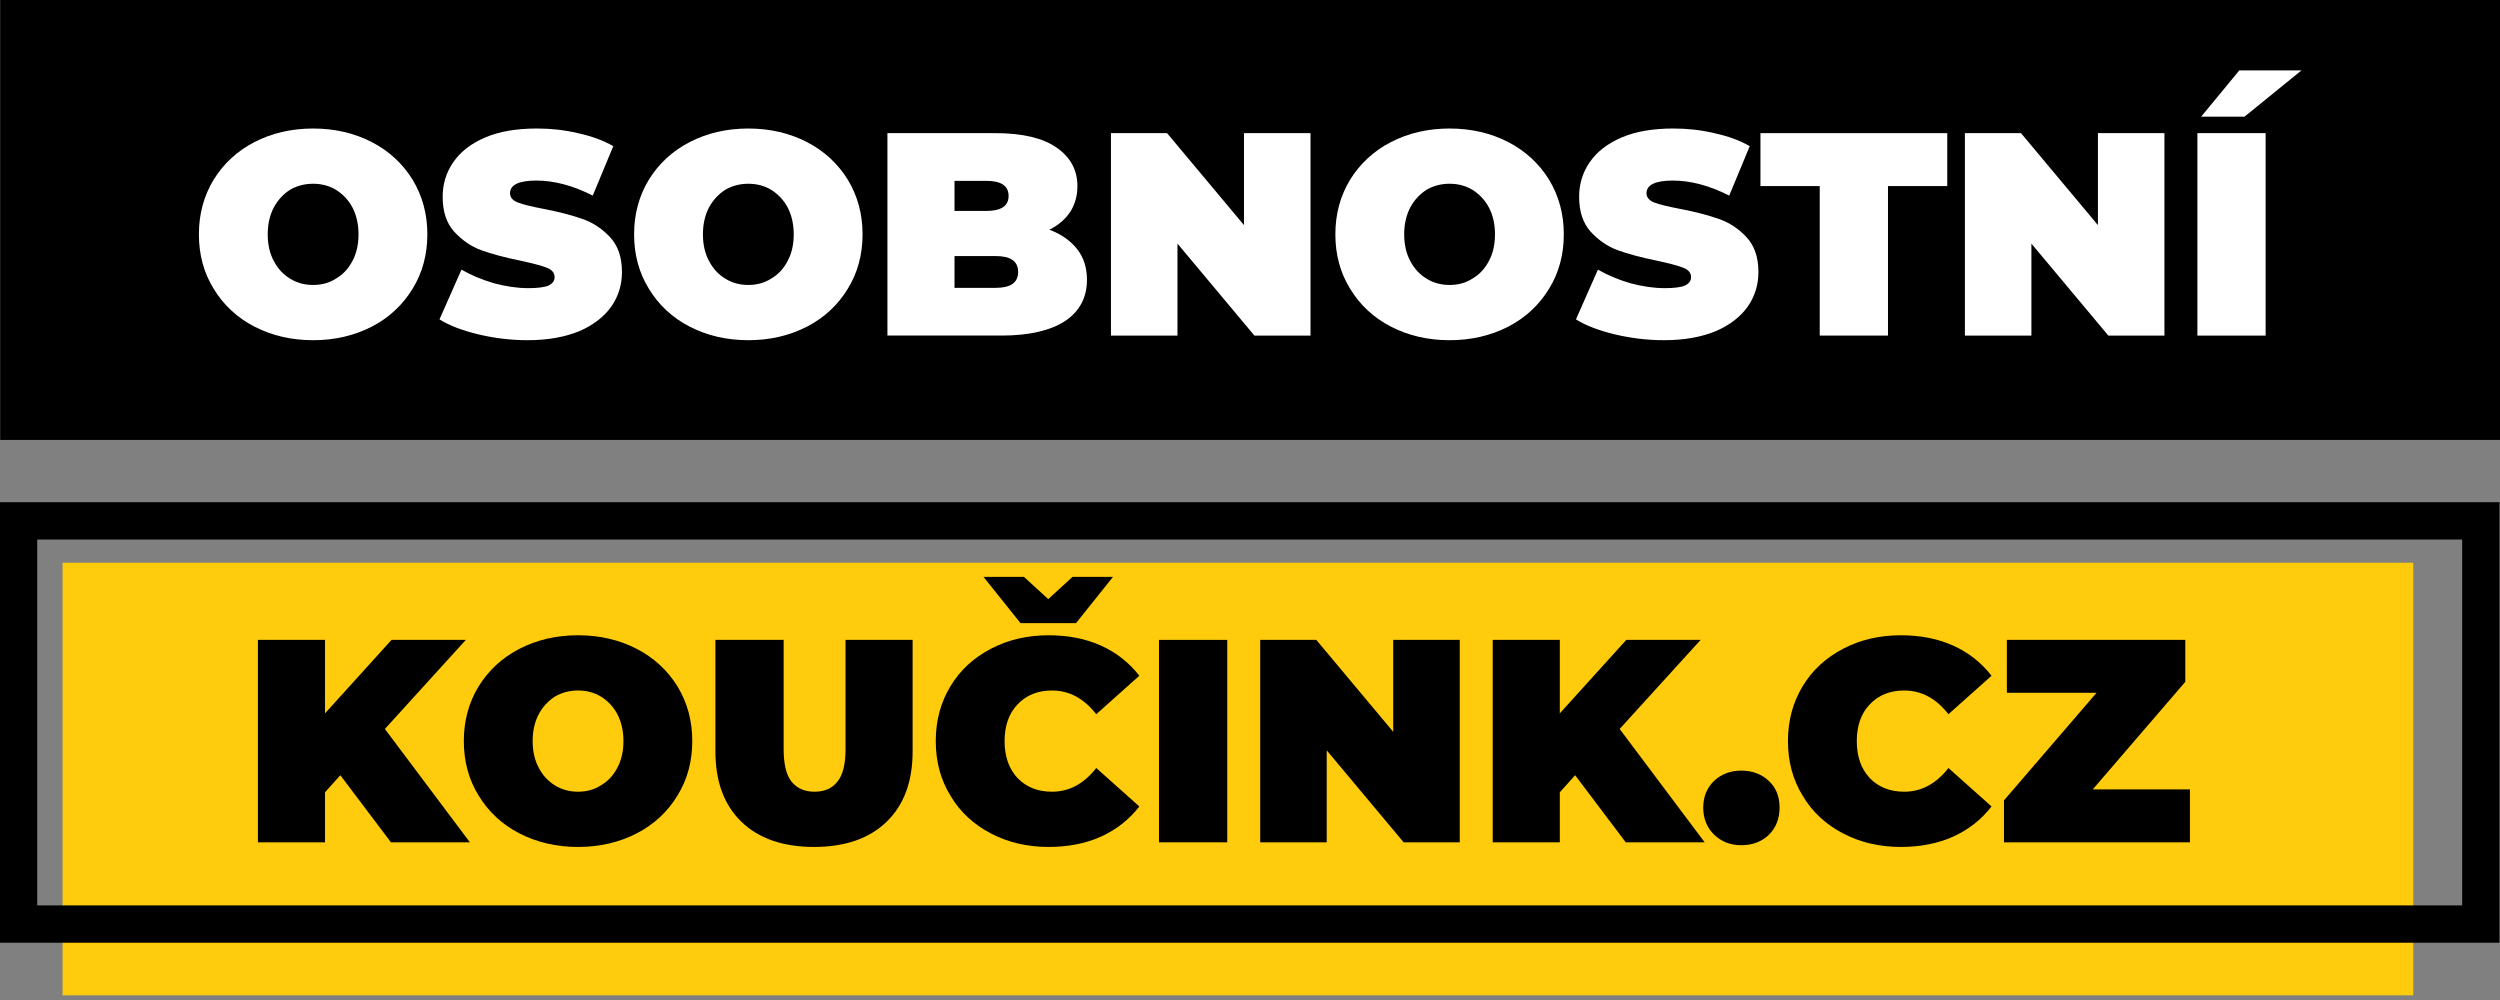
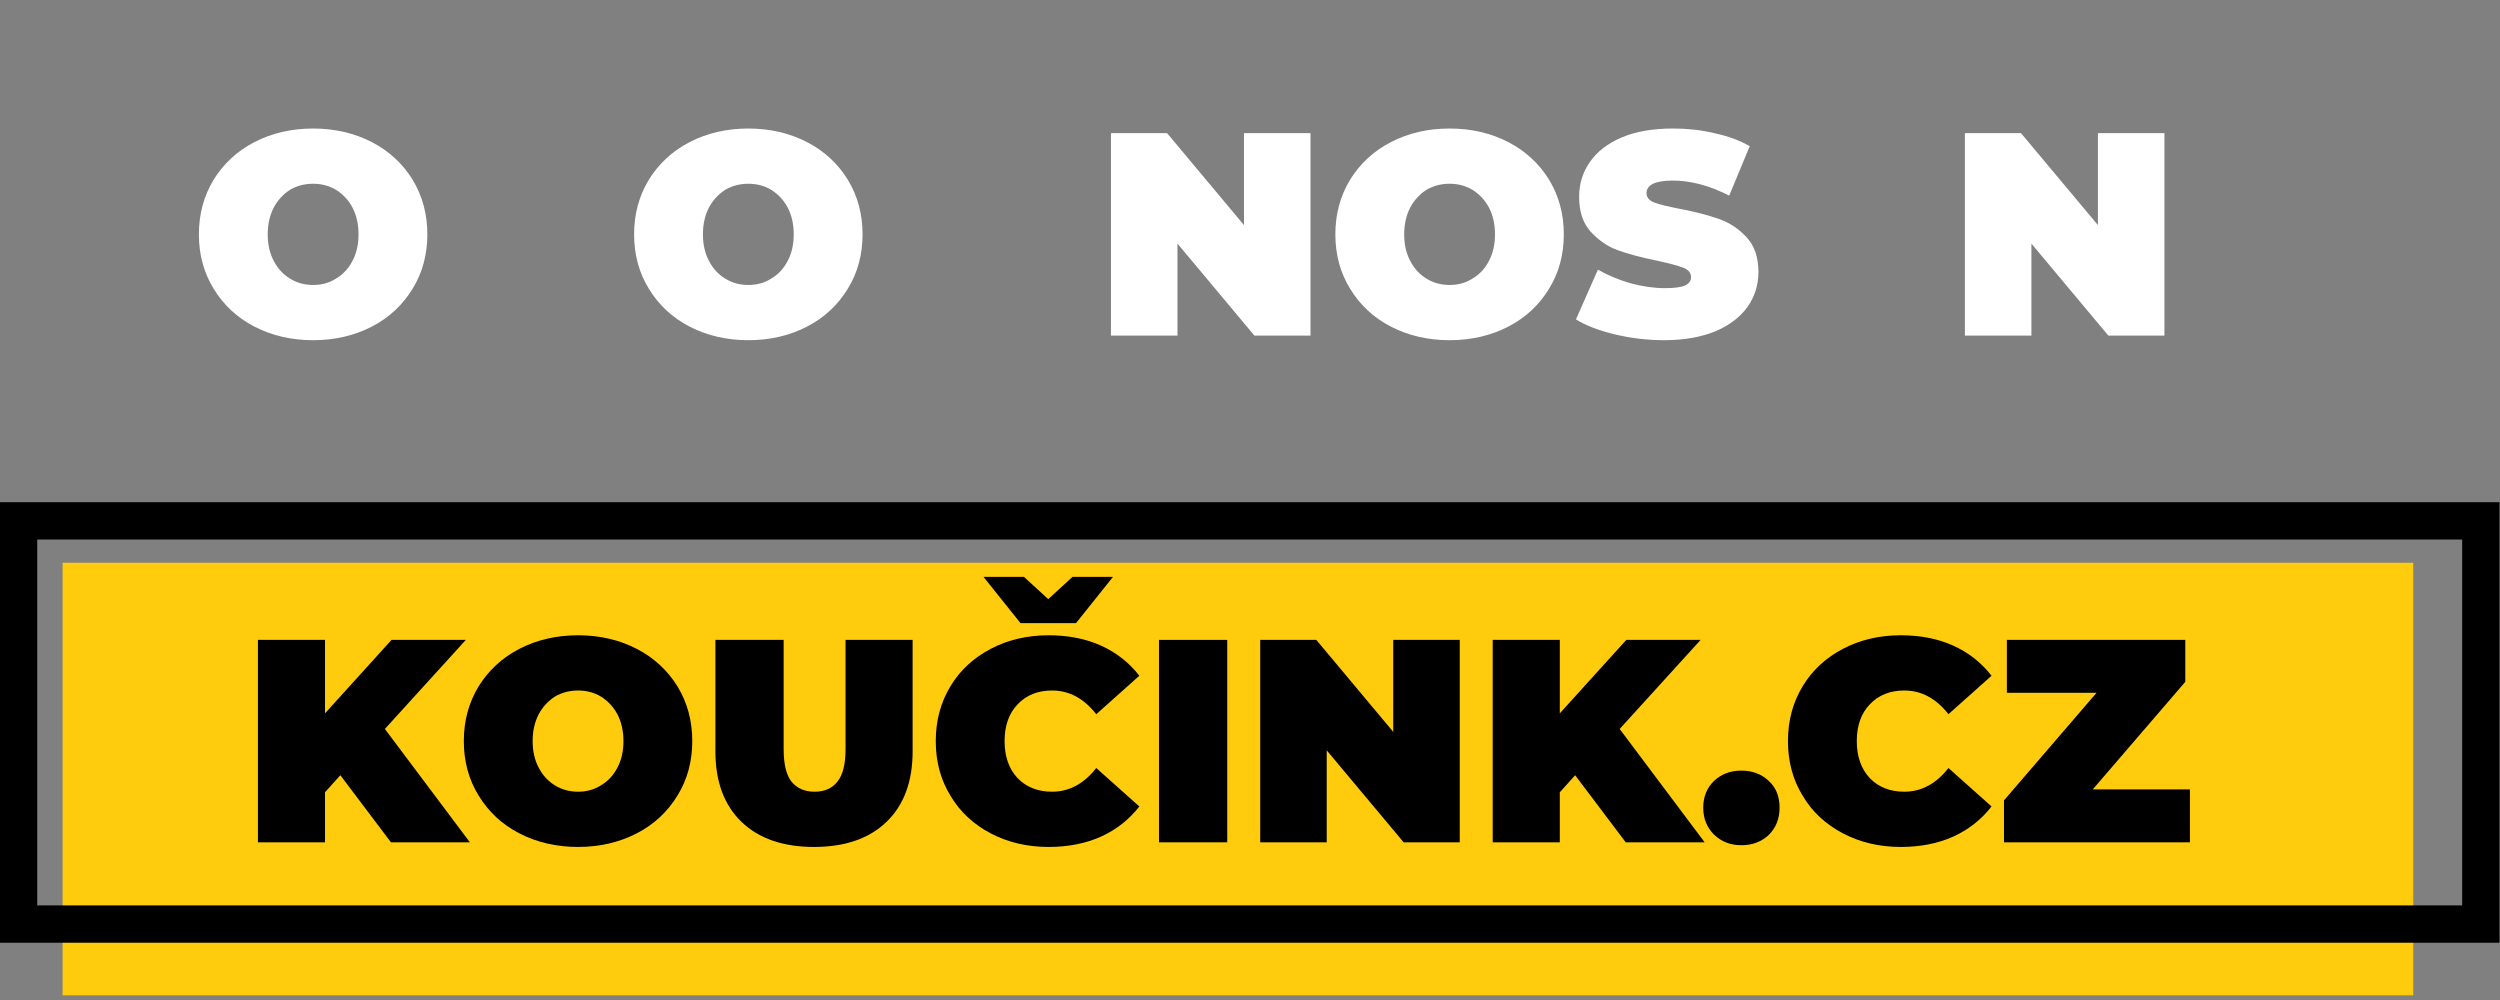
<svg xmlns="http://www.w3.org/2000/svg" width="100%" height="100%" viewBox="0 0 335 134" version="1.1" xml:space="preserve" style="fill-rule:evenodd;clip-rule:evenodd;stroke-linejoin:round;stroke-miterlimit:2;">
  <rect x="0" y="0" width="335" height="134" fill="#808080" stroke="none" />
  <g transform="matrix(1,0,0,1,-77.113,-99.51)">
    <g transform="matrix(0.964,0,0,0.927,17.356,-60.535)">
-       <rect x="62.018" y="172.61" width="347.672" height="63.632" />
-     </g>
+       </g>
    <g transform="matrix(0.906,0,0,0.911,29.31,17.668)">
      <rect x="62.018" y="172.61" width="347.672" height="63.632" style="fill:#ffcc0d;" />
    </g>
    <g transform="matrix(0.949,0,0,0.849,20.748,22.763)">
      <path d="M412.324,239.188l-0,-69.524l-352.94,0l-0,69.524l352.94,0Zm-5.268,-63.632l-0,57.74c-0,0 -342.404,0 -342.404,0c-0,0 -0,-57.74 -0,-57.74l342.404,0Z" />
    </g>
    <g transform="matrix(0.845,0,0,0.845,116.409,78.106)">
      <g transform="matrix(45.858,0,0,45.858,-16.293,78.545)">
        <path d="M0.424,0.016c-0.075,-0 -0.143,-0.016 -0.203,-0.047c-0.06,-0.031 -0.107,-0.075 -0.141,-0.131c-0.034,-0.055 -0.051,-0.118 -0.051,-0.188c0,-0.07 0.017,-0.133 0.051,-0.189c0.034,-0.055 0.081,-0.099 0.141,-0.13c0.06,-0.031 0.128,-0.047 0.203,-0.047c0.075,0 0.143,0.016 0.203,0.047c0.06,0.031 0.107,0.075 0.141,0.13c0.034,0.056 0.051,0.119 0.051,0.189c-0,0.07 -0.017,0.133 -0.051,0.188c-0.034,0.056 -0.081,0.1 -0.141,0.131c-0.06,0.031 -0.128,0.047 -0.203,0.047Zm0,-0.191c0.029,-0 0.056,-0.007 0.079,-0.022c0.024,-0.014 0.043,-0.034 0.057,-0.061c0.014,-0.026 0.021,-0.057 0.021,-0.092c-0,-0.035 -0.007,-0.066 -0.021,-0.093c-0.014,-0.026 -0.033,-0.046 -0.057,-0.061c-0.023,-0.014 -0.05,-0.021 -0.079,-0.021c-0.029,-0 -0.056,0.007 -0.08,0.021c-0.023,0.015 -0.042,0.035 -0.056,0.061c-0.014,0.027 -0.021,0.058 -0.021,0.093c0,0.035 0.007,0.066 0.021,0.092c0.014,0.027 0.033,0.047 0.056,0.061c0.024,0.015 0.051,0.022 0.08,0.022Z" style="fill:#fff;fill-rule:nonzero;" />
      </g>
      <g transform="matrix(45.858,0,0,45.858,22.594,78.545)">
-         <path d="M0.318,0.016c-0.058,-0 -0.115,-0.007 -0.17,-0.02c-0.054,-0.013 -0.1,-0.03 -0.135,-0.052l0.076,-0.172c0.033,0.019 0.071,0.035 0.112,0.047c0.041,0.011 0.081,0.017 0.119,0.017c0.033,0 0.056,-0.003 0.07,-0.009c0.014,-0.007 0.021,-0.016 0.021,-0.029c-0,-0.015 -0.009,-0.026 -0.028,-0.033c-0.018,-0.007 -0.048,-0.015 -0.09,-0.024c-0.054,-0.011 -0.099,-0.023 -0.135,-0.036c-0.036,-0.013 -0.067,-0.035 -0.094,-0.064c-0.027,-0.03 -0.04,-0.07 -0.04,-0.121c-0,-0.044 0.012,-0.084 0.037,-0.12c0.025,-0.036 0.061,-0.064 0.11,-0.085c0.049,-0.021 0.109,-0.031 0.179,-0.031c0.048,0 0.095,0.005 0.141,0.016c0.047,0.01 0.088,0.025 0.123,0.045l-0.071,0.171c-0.069,-0.035 -0.134,-0.052 -0.195,-0.052c-0.061,0 -0.091,0.015 -0.091,0.044c-0,0.014 0.009,0.025 0.027,0.032c0.018,0.007 0.048,0.014 0.089,0.022c0.053,0.01 0.098,0.022 0.135,0.035c0.037,0.013 0.068,0.034 0.095,0.063c0.027,0.029 0.041,0.069 0.041,0.12c-0,0.044 -0.012,0.084 -0.037,0.12c-0.025,0.035 -0.062,0.064 -0.111,0.085c-0.049,0.02 -0.108,0.031 -0.178,0.031Z" style="fill:#fff;fill-rule:nonzero;" />
-       </g>
+         </g>
      <g transform="matrix(45.858,0,0,45.858,52.722,78.545)">
        <path d="M0.424,0.016c-0.075,-0 -0.143,-0.016 -0.203,-0.047c-0.06,-0.031 -0.107,-0.075 -0.141,-0.131c-0.034,-0.055 -0.051,-0.118 -0.051,-0.188c0,-0.07 0.017,-0.133 0.051,-0.189c0.034,-0.055 0.081,-0.099 0.141,-0.13c0.06,-0.031 0.128,-0.047 0.203,-0.047c0.075,0 0.143,0.016 0.203,0.047c0.06,0.031 0.107,0.075 0.141,0.13c0.034,0.056 0.051,0.119 0.051,0.189c-0,0.07 -0.017,0.133 -0.051,0.188c-0.034,0.056 -0.081,0.1 -0.141,0.131c-0.06,0.031 -0.128,0.047 -0.203,0.047Zm0,-0.191c0.029,-0 0.056,-0.007 0.079,-0.022c0.024,-0.014 0.043,-0.034 0.057,-0.061c0.014,-0.026 0.021,-0.057 0.021,-0.092c-0,-0.035 -0.007,-0.066 -0.021,-0.093c-0.014,-0.026 -0.033,-0.046 -0.057,-0.061c-0.023,-0.014 -0.05,-0.021 -0.079,-0.021c-0.029,-0 -0.056,0.007 -0.08,0.021c-0.023,0.015 -0.042,0.035 -0.056,0.061c-0.014,0.027 -0.021,0.058 -0.021,0.093c0,0.035 0.007,0.066 0.021,0.092c0.014,0.027 0.033,0.047 0.056,0.061c0.024,0.015 0.051,0.022 0.08,0.022Z" style="fill:#fff;fill-rule:nonzero;" />
      </g>
      <g transform="matrix(45.858,0,0,45.858,91.61,78.545)">
-         <path d="M0.617,-0.366c0.041,0.015 0.073,0.038 0.096,0.067c0.023,0.029 0.034,0.065 0.034,0.106c0,0.061 -0.025,0.109 -0.076,0.143c-0.051,0.033 -0.124,0.05 -0.22,0.05l-0.394,-0l-0,-0.7l0.374,0c0.093,0 0.164,0.017 0.211,0.05c0.048,0.033 0.072,0.078 0.072,0.133c0,0.033 -0.008,0.062 -0.024,0.088c-0.017,0.026 -0.041,0.047 -0.073,0.063Zm-0.328,-0.169l0,0.104l0.11,0c0.051,0 0.077,-0.017 0.077,-0.052c0,-0.035 -0.026,-0.052 -0.077,-0.052l-0.11,0Zm0.142,0.37c0.052,0 0.078,-0.018 0.078,-0.055c0,-0.037 -0.026,-0.055 -0.078,-0.055l-0.142,0l0,0.11l0.142,0Z" style="fill:#fff;fill-rule:nonzero;" />
-       </g>
+         </g>
      <g transform="matrix(45.858,0,0,45.858,127.058,78.545)">
        <path d="M0.747,-0.7l0,0.7l-0.194,-0l-0.266,-0.318l0,0.318l-0.23,-0l0,-0.7l0.194,0l0.266,0.318l0,-0.318l0.23,0Z" style="fill:#fff;fill-rule:nonzero;" />
      </g>
      <g transform="matrix(45.858,0,0,45.858,163.927,78.545)">
        <path d="M0.424,0.016c-0.075,-0 -0.143,-0.016 -0.203,-0.047c-0.06,-0.031 -0.107,-0.075 -0.141,-0.131c-0.034,-0.055 -0.051,-0.118 -0.051,-0.188c0,-0.07 0.017,-0.133 0.051,-0.189c0.034,-0.055 0.081,-0.099 0.141,-0.13c0.06,-0.031 0.128,-0.047 0.203,-0.047c0.075,0 0.143,0.016 0.203,0.047c0.06,0.031 0.107,0.075 0.141,0.13c0.034,0.056 0.051,0.119 0.051,0.189c-0,0.07 -0.017,0.133 -0.051,0.188c-0.034,0.056 -0.081,0.1 -0.141,0.131c-0.06,0.031 -0.128,0.047 -0.203,0.047Zm0,-0.191c0.029,-0 0.056,-0.007 0.079,-0.022c0.024,-0.014 0.043,-0.034 0.057,-0.061c0.014,-0.026 0.021,-0.057 0.021,-0.092c-0,-0.035 -0.007,-0.066 -0.021,-0.093c-0.014,-0.026 -0.033,-0.046 -0.057,-0.061c-0.023,-0.014 -0.05,-0.021 -0.079,-0.021c-0.029,-0 -0.056,0.007 -0.08,0.021c-0.023,0.015 -0.042,0.035 -0.056,0.061c-0.014,0.027 -0.021,0.058 -0.021,0.093c0,0.035 0.007,0.066 0.021,0.092c0.014,0.027 0.033,0.047 0.056,0.061c0.024,0.015 0.051,0.022 0.08,0.022Z" style="fill:#fff;fill-rule:nonzero;" />
      </g>
      <g transform="matrix(45.858,0,0,45.858,202.814,78.545)">
        <path d="M0.318,0.016c-0.058,-0 -0.115,-0.007 -0.17,-0.02c-0.054,-0.013 -0.1,-0.03 -0.135,-0.052l0.076,-0.172c0.033,0.019 0.071,0.035 0.112,0.047c0.041,0.011 0.081,0.017 0.119,0.017c0.033,0 0.056,-0.003 0.07,-0.009c0.014,-0.007 0.021,-0.016 0.021,-0.029c-0,-0.015 -0.009,-0.026 -0.028,-0.033c-0.018,-0.007 -0.048,-0.015 -0.09,-0.024c-0.054,-0.011 -0.099,-0.023 -0.135,-0.036c-0.036,-0.013 -0.067,-0.035 -0.094,-0.064c-0.027,-0.03 -0.04,-0.07 -0.04,-0.121c-0,-0.044 0.012,-0.084 0.037,-0.12c0.025,-0.036 0.061,-0.064 0.11,-0.085c0.049,-0.021 0.109,-0.031 0.179,-0.031c0.048,0 0.095,0.005 0.141,0.016c0.047,0.01 0.088,0.025 0.123,0.045l-0.071,0.171c-0.069,-0.035 -0.134,-0.052 -0.195,-0.052c-0.061,0 -0.091,0.015 -0.091,0.044c-0,0.014 0.009,0.025 0.027,0.032c0.018,0.007 0.048,0.014 0.089,0.022c0.053,0.01 0.098,0.022 0.135,0.035c0.037,0.013 0.068,0.034 0.095,0.063c0.027,0.029 0.041,0.069 0.041,0.12c-0,0.044 -0.012,0.084 -0.037,0.12c-0.025,0.035 -0.062,0.064 -0.111,0.085c-0.049,0.02 -0.108,0.031 -0.178,0.031Z" style="fill:#fff;fill-rule:nonzero;" />
      </g>
      <g transform="matrix(45.858,0,0,45.858,232.484,78.545)">
-         <path d="M0.209,-0.517l-0.205,0l0,-0.183l0.646,0l0,0.183l-0.205,-0l0,0.517l-0.236,-0l0,-0.517Z" style="fill:#fff;fill-rule:nonzero;" />
-       </g>
+         </g>
      <g transform="matrix(45.858,0,0,45.858,262.475,78.545)">
        <path d="M0.747,-0.7l0,0.7l-0.194,-0l-0.266,-0.318l0,0.318l-0.23,-0l0,-0.7l0.194,0l0.266,0.318l0,-0.318l0.23,0Z" style="fill:#fff;fill-rule:nonzero;" />
      </g>
      <g transform="matrix(45.858,0,0,45.858,299.344,78.545)">
-         <path d="M0.057,-0.7l0.236,0l-0,0.7l-0.236,-0l-0,-0.7Zm0.145,-0.217l0.215,0l-0.197,0.16l-0.15,0l0.132,-0.16Z" style="fill:#fff;fill-rule:nonzero;" />
-       </g>
+         </g>
    </g>
    <g transform="matrix(0.845,0,0,0.845,113.876,146.01)">
      <g transform="matrix(45.858,0,0,45.858,-5.219,78.545)">
-         <path d="M0.342,-0.232l-0.053,0.059l-0,0.173l-0.232,-0l-0,-0.7l0.232,0l-0,0.254l0.23,-0.254l0.257,0l-0.28,0.308l0.294,0.392l-0.273,0l-0.175,-0.232Z" style="fill-rule:nonzero;" />
+         <path d="M0.342,-0.232l-0.053,0.059l-0,0.173l-0.232,-0l-0,-0.7l0.232,0l-0,0.254l0.23,-0.254l0.257,0l-0.28,0.308l0.294,0.392l-0.273,0Z" style="fill-rule:nonzero;" />
      </g>
      <g transform="matrix(45.858,0,0,45.858,28.716,78.545)">
        <path d="M0.424,0.016c-0.075,-0 -0.143,-0.016 -0.203,-0.047c-0.06,-0.031 -0.107,-0.075 -0.141,-0.131c-0.034,-0.055 -0.051,-0.118 -0.051,-0.188c0,-0.07 0.017,-0.133 0.051,-0.189c0.034,-0.055 0.081,-0.099 0.141,-0.13c0.06,-0.031 0.128,-0.047 0.203,-0.047c0.075,0 0.143,0.016 0.203,0.047c0.06,0.031 0.107,0.075 0.141,0.13c0.034,0.056 0.051,0.119 0.051,0.189c-0,0.07 -0.017,0.133 -0.051,0.188c-0.034,0.056 -0.081,0.1 -0.141,0.131c-0.06,0.031 -0.128,0.047 -0.203,0.047Zm0,-0.191c0.029,-0 0.056,-0.007 0.079,-0.022c0.024,-0.014 0.043,-0.034 0.057,-0.061c0.014,-0.026 0.021,-0.057 0.021,-0.092c-0,-0.035 -0.007,-0.066 -0.021,-0.093c-0.014,-0.026 -0.033,-0.046 -0.057,-0.061c-0.023,-0.014 -0.05,-0.021 -0.079,-0.021c-0.029,-0 -0.056,0.007 -0.08,0.021c-0.023,0.015 -0.042,0.035 -0.056,0.061c-0.014,0.027 -0.021,0.058 -0.021,0.093c0,0.035 0.007,0.066 0.021,0.092c0.014,0.027 0.033,0.047 0.056,0.061c0.024,0.015 0.051,0.022 0.08,0.022Z" style="fill-rule:nonzero;" />
      </g>
      <g transform="matrix(45.858,0,0,45.858,67.603,78.545)">
        <path d="M0.392,0.016c-0.107,-0 -0.191,-0.029 -0.251,-0.087c-0.06,-0.058 -0.09,-0.139 -0.09,-0.244l-0,-0.385l0.236,0l-0,0.378c-0,0.051 0.009,0.089 0.027,0.112c0.019,0.023 0.045,0.035 0.08,0.035c0.035,-0 0.061,-0.012 0.079,-0.035c0.019,-0.023 0.028,-0.061 0.028,-0.112l-0,-0.378l0.232,0l-0,0.385c-0,0.105 -0.03,0.186 -0.09,0.244c-0.06,0.058 -0.144,0.087 -0.251,0.087Z" style="fill-rule:nonzero;" />
      </g>
      <g transform="matrix(45.858,0,0,45.858,103.556,78.545)">
        <path d="M0.419,0.016c-0.074,-0 -0.141,-0.016 -0.2,-0.047c-0.059,-0.031 -0.106,-0.074 -0.139,-0.13c-0.034,-0.055 -0.051,-0.118 -0.051,-0.189c0,-0.071 0.017,-0.134 0.051,-0.19c0.033,-0.055 0.08,-0.098 0.139,-0.129c0.059,-0.031 0.126,-0.047 0.2,-0.047c0.068,0 0.129,0.012 0.182,0.036c0.053,0.024 0.097,0.059 0.132,0.104l-0.149,0.133c-0.043,-0.055 -0.094,-0.082 -0.153,-0.082c-0.049,0 -0.089,0.016 -0.119,0.048c-0.03,0.031 -0.045,0.074 -0.045,0.127c0,0.053 0.015,0.096 0.045,0.128c0.03,0.031 0.07,0.047 0.119,0.047c0.059,0 0.11,-0.027 0.153,-0.082l0.149,0.133c-0.035,0.045 -0.079,0.08 -0.132,0.104c-0.053,0.024 -0.114,0.036 -0.182,0.036Zm0.223,-0.934l-0.128,0.16l-0.192,0l-0.128,-0.16l0.14,0l0.084,0.077l0.084,-0.077l0.14,0Z" style="fill-rule:nonzero;" />
      </g>
      <g transform="matrix(45.858,0,0,45.858,137.674,78.545)">
        <rect x="0.057" y="-0.7" width="0.236" height="0.7" style="fill-rule:nonzero;" />
      </g>
      <g transform="matrix(45.858,0,0,45.858,153.724,78.545)">
        <path d="M0.747,-0.7l0,0.7l-0.194,-0l-0.266,-0.318l0,0.318l-0.23,-0l0,-0.7l0.194,0l0.266,0.318l0,-0.318l0.23,0Z" style="fill-rule:nonzero;" />
      </g>
      <g transform="matrix(45.858,0,0,45.858,190.593,78.545)">
        <path d="M0.342,-0.232l-0.053,0.059l-0,0.173l-0.232,-0l-0,-0.7l0.232,0l-0,0.254l0.23,-0.254l0.257,0l-0.28,0.308l0.294,0.392l-0.273,0l-0.175,-0.232Z" style="fill-rule:nonzero;" />
      </g>
      <g transform="matrix(45.858,0,0,45.858,225.674,78.545)">
        <path d="M0.152,0.01c-0.038,-0 -0.069,-0.012 -0.095,-0.037c-0.024,-0.024 -0.037,-0.055 -0.037,-0.093c0,-0.038 0.013,-0.069 0.038,-0.093c0.025,-0.023 0.056,-0.035 0.094,-0.035c0.038,0 0.07,0.012 0.095,0.036c0.025,0.023 0.037,0.054 0.037,0.092c0,0.038 -0.012,0.069 -0.037,0.094c-0.025,0.024 -0.057,0.036 -0.095,0.036Z" style="fill-rule:nonzero;" />
      </g>
      <g transform="matrix(45.858,0,0,45.858,238.698,78.545)">
        <path d="M0.419,0.016c-0.074,-0 -0.141,-0.016 -0.2,-0.047c-0.059,-0.031 -0.106,-0.074 -0.139,-0.13c-0.034,-0.055 -0.051,-0.118 -0.051,-0.189c0,-0.071 0.017,-0.134 0.051,-0.19c0.033,-0.055 0.08,-0.098 0.139,-0.129c0.059,-0.031 0.126,-0.047 0.2,-0.047c0.068,0 0.129,0.012 0.182,0.036c0.053,0.024 0.097,0.059 0.132,0.104l-0.149,0.133c-0.043,-0.055 -0.094,-0.082 -0.153,-0.082c-0.049,0 -0.089,0.016 -0.119,0.048c-0.03,0.031 -0.045,0.074 -0.045,0.127c0,0.053 0.015,0.096 0.045,0.128c0.03,0.031 0.07,0.047 0.119,0.047c0.059,0 0.11,-0.027 0.153,-0.082l0.149,0.133c-0.035,0.045 -0.079,0.08 -0.132,0.104c-0.053,0.024 -0.114,0.036 -0.182,0.036Z" style="fill-rule:nonzero;" />
      </g>
      <g transform="matrix(45.858,0,0,45.858,272.816,78.545)">
        <path d="M0.675,-0.183l0,0.183l-0.643,-0l-0,-0.145l0.32,-0.372l-0.31,0l-0,-0.183l0.617,0l0,0.145l-0.32,0.372l0.336,-0Z" style="fill-rule:nonzero;" />
      </g>
    </g>
  </g>
</svg>